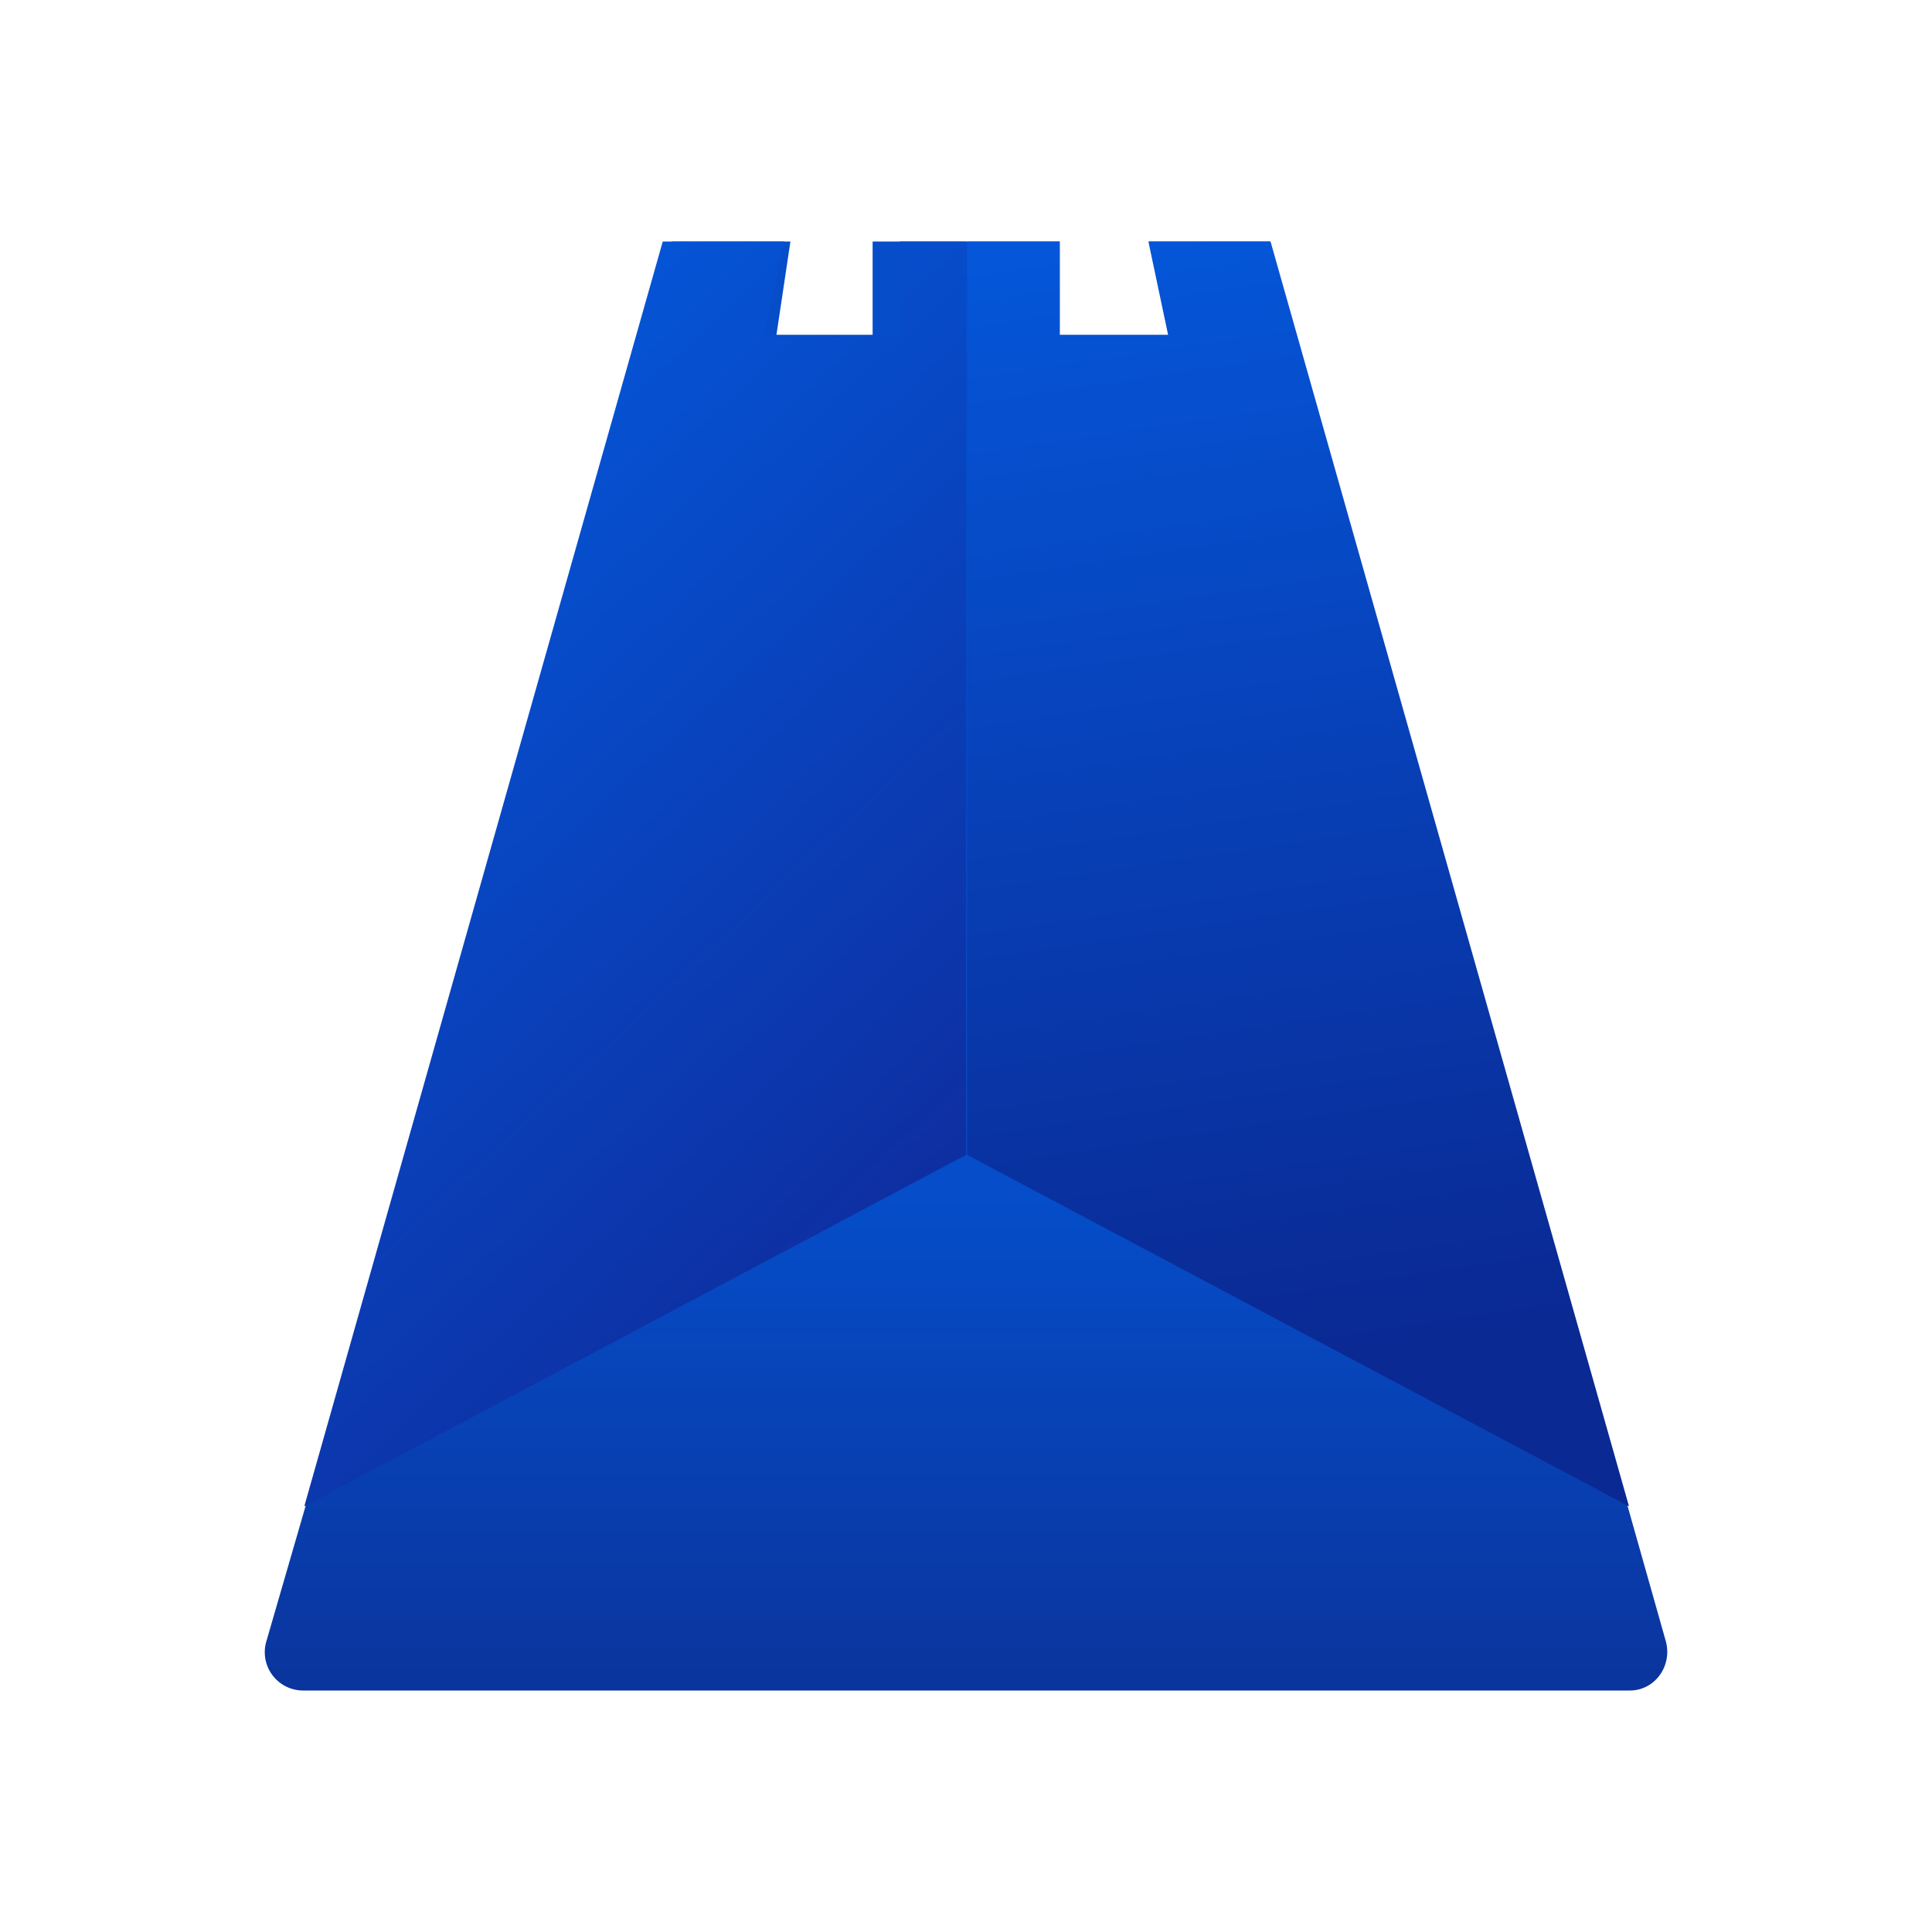
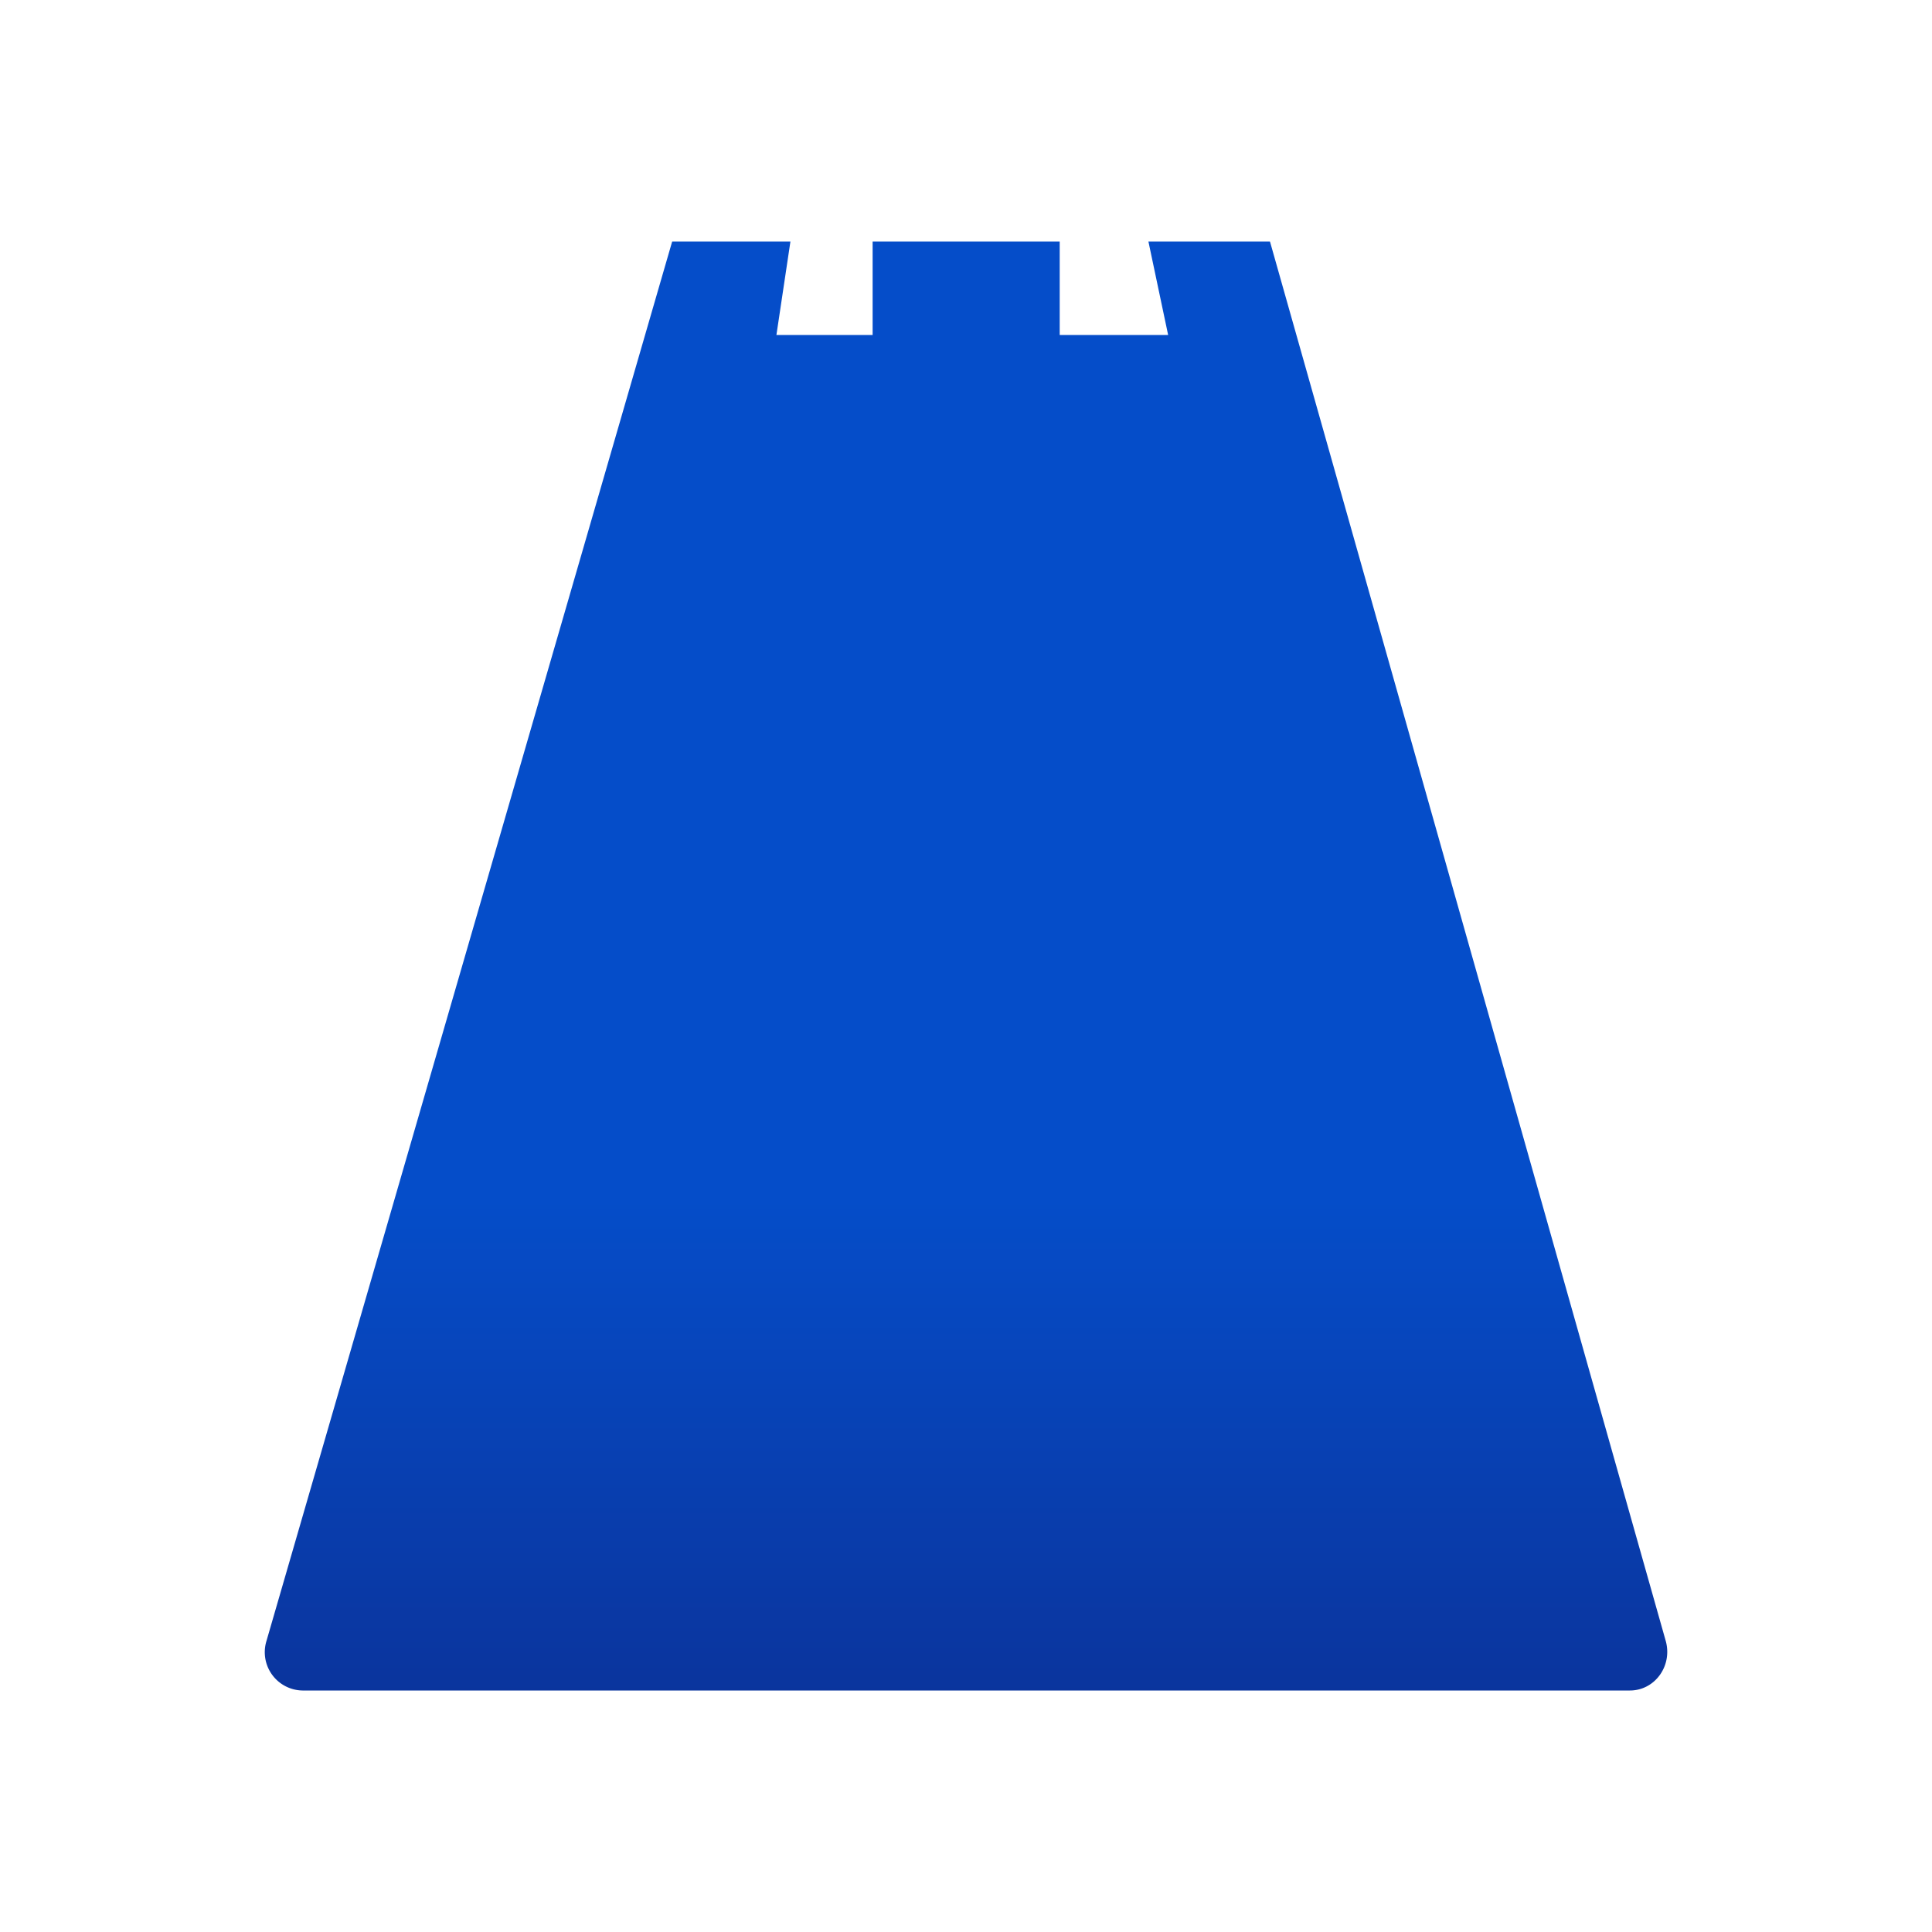
<svg xmlns="http://www.w3.org/2000/svg" width="1em" height="1em" viewBox="0 0 24 24">
  <g fill="none">
    <path fill="url(#SVGpAPd8bgz)" d="M8.35 3L3.31 20.385a.476.476 0 0 0 .447.615h16.49c.308 0 .529-.302.447-.61L15.776 3h-1.51l.245 1.161h-1.347V3H10.84v1.161H9.645L9.819 3H8.344z" />
-     <path fill="url(#SVGZxq79cvd)" d="m20.236 18.712l-8.222-4.366V3h1.15v1.161h1.353L14.273 3h1.51z" />
-     <path fill="url(#SVGMYdameAl)" d="m3.78 18.712l8.222-4.366V3h-.825v1.161H9.493L9.743 3h-1.51z" />
    <defs>
      <linearGradient id="SVGpAPd8bgz" x1="12.002" x2="12.002" y1="3" y2="21.581" gradientUnits="userSpaceOnUse">
        <stop offset=".64" stop-color="#054DC9" />
        <stop offset="1" stop-color="#0B3299" />
      </linearGradient>
      <linearGradient id="SVGZxq79cvd" x1="3.289" x2="5.97" y1="4.596" y2="22.565" gradientUnits="userSpaceOnUse">
        <stop stop-color="#0556D9" />
        <stop offset=".77" stop-color="#0A2993" />
      </linearGradient>
      <linearGradient id="SVGMYdameAl" x1="3.141" x2="12.309" y1="4.057" y2="13.875" gradientUnits="userSpaceOnUse">
        <stop stop-color="#025EE3" />
        <stop offset="1" stop-color="#0E2FA2" />
      </linearGradient>
    </defs>
  </g>
</svg>